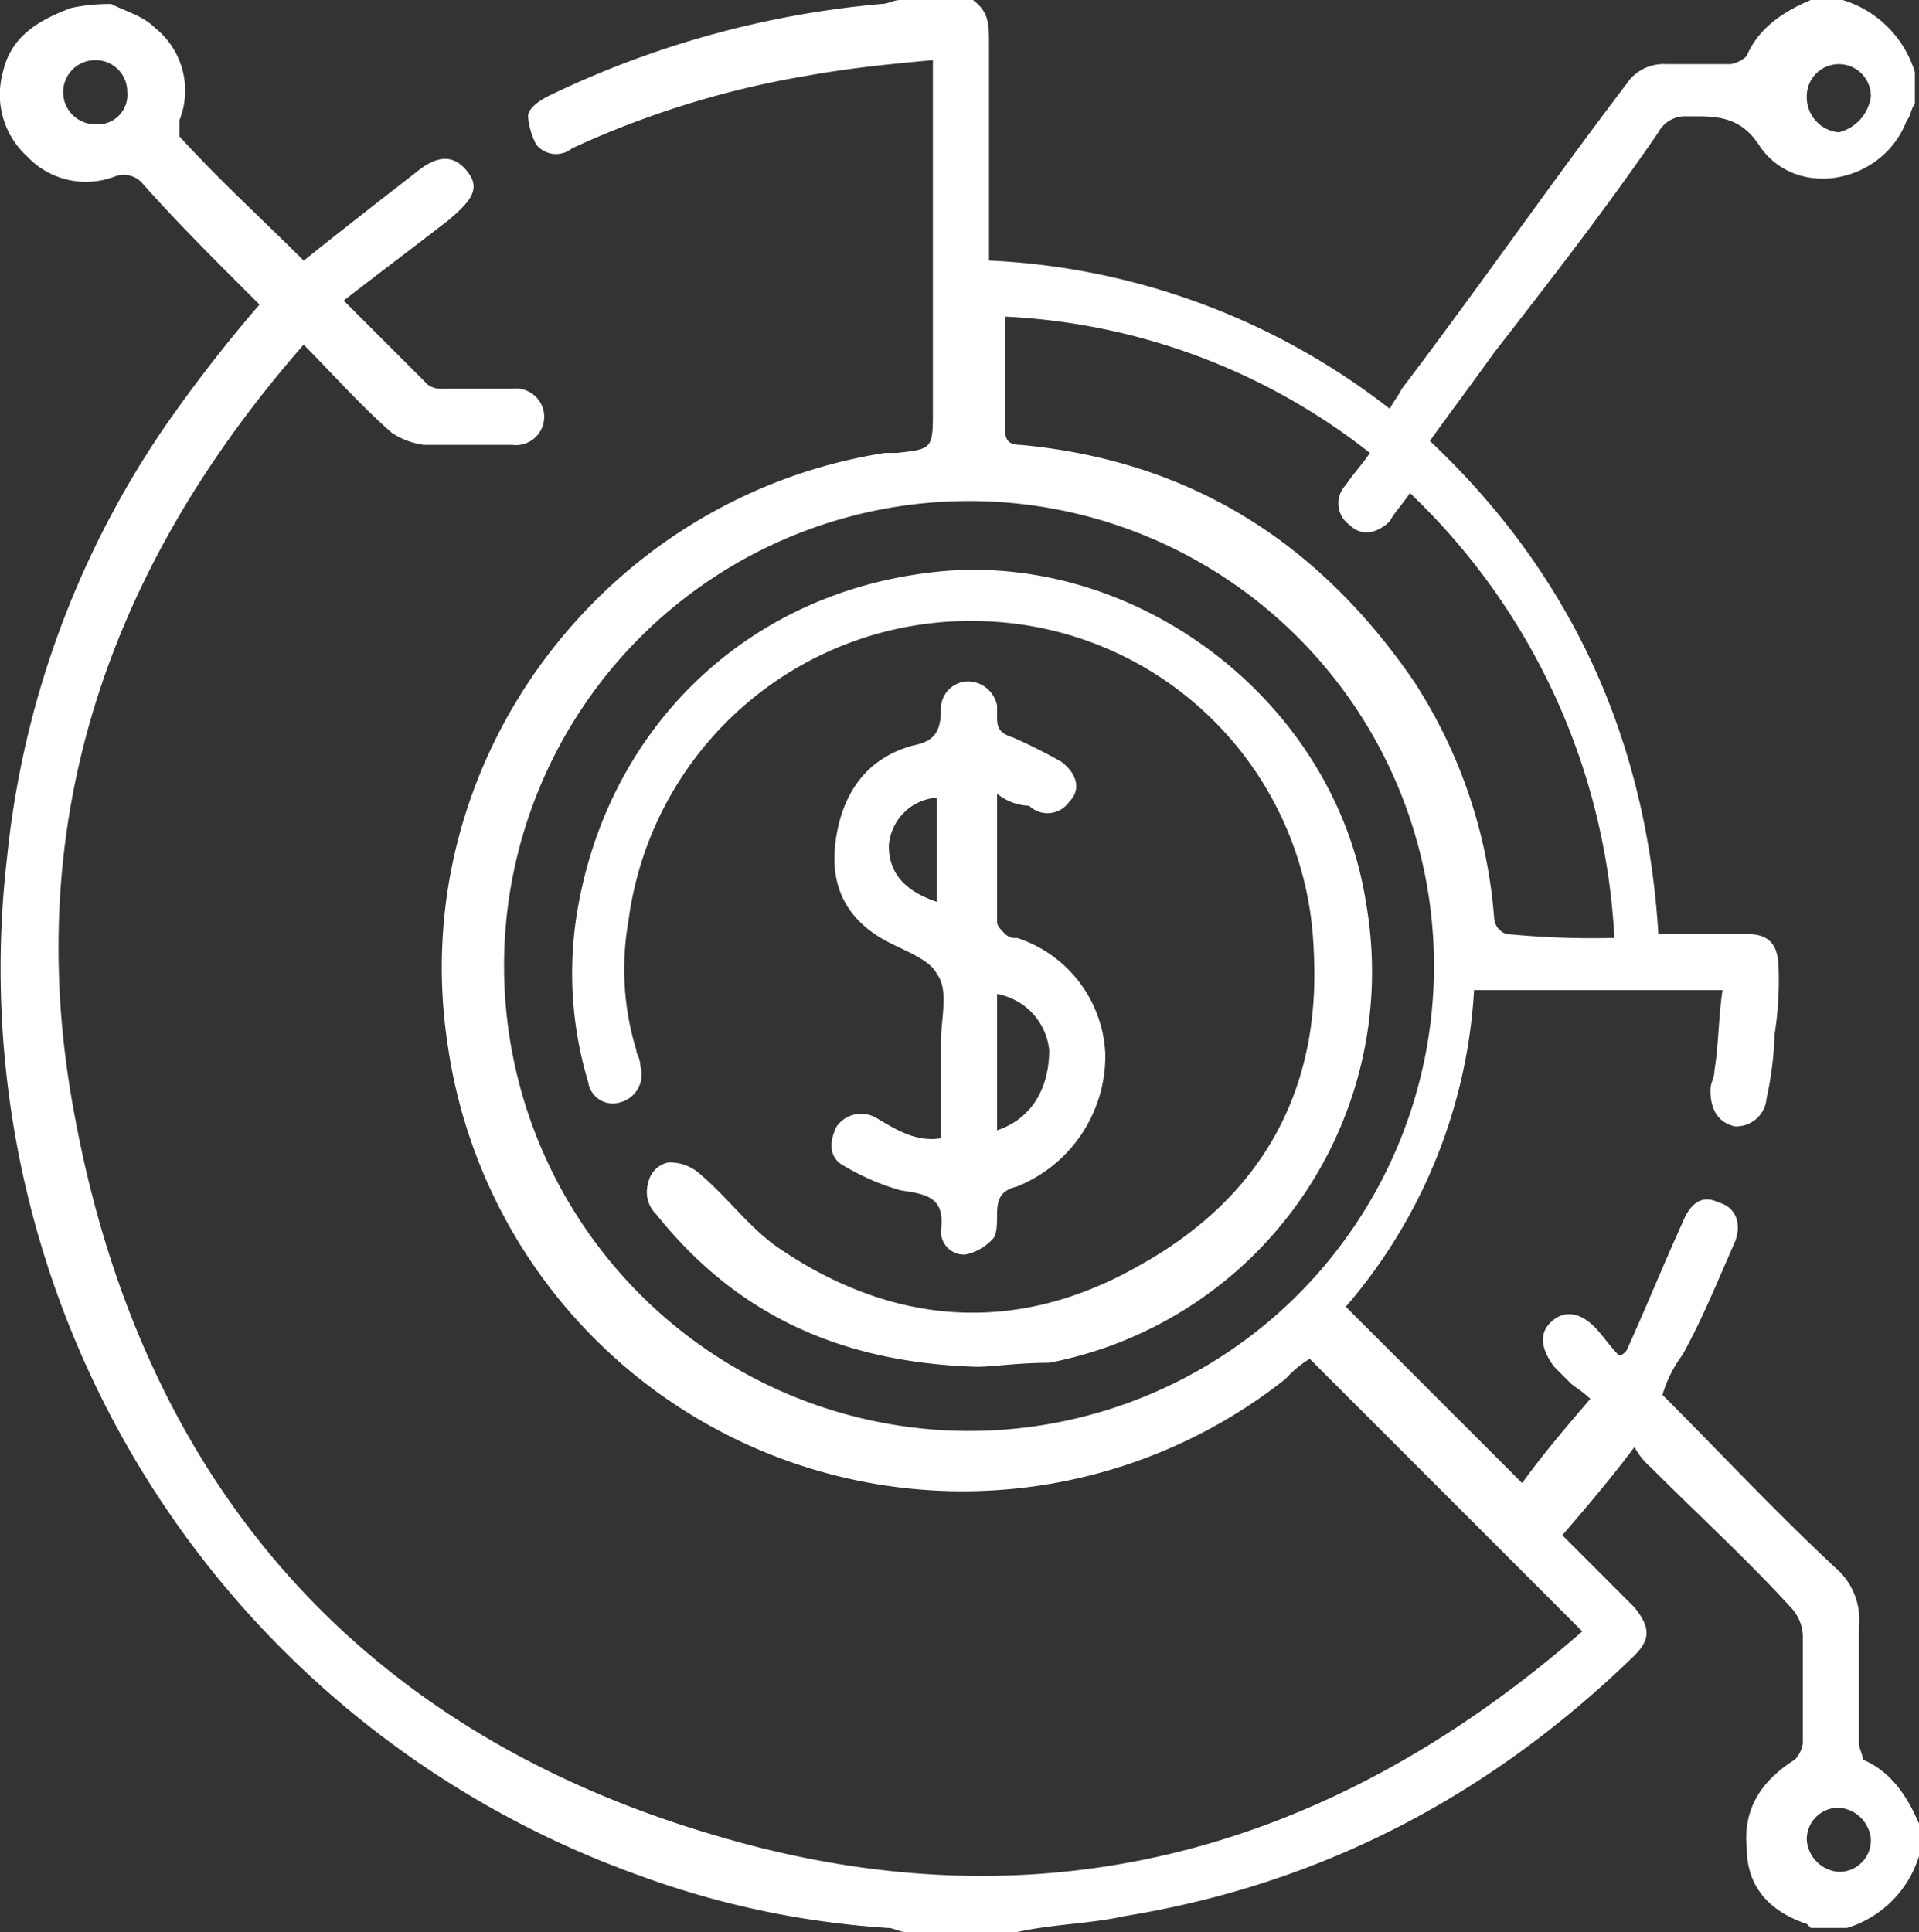
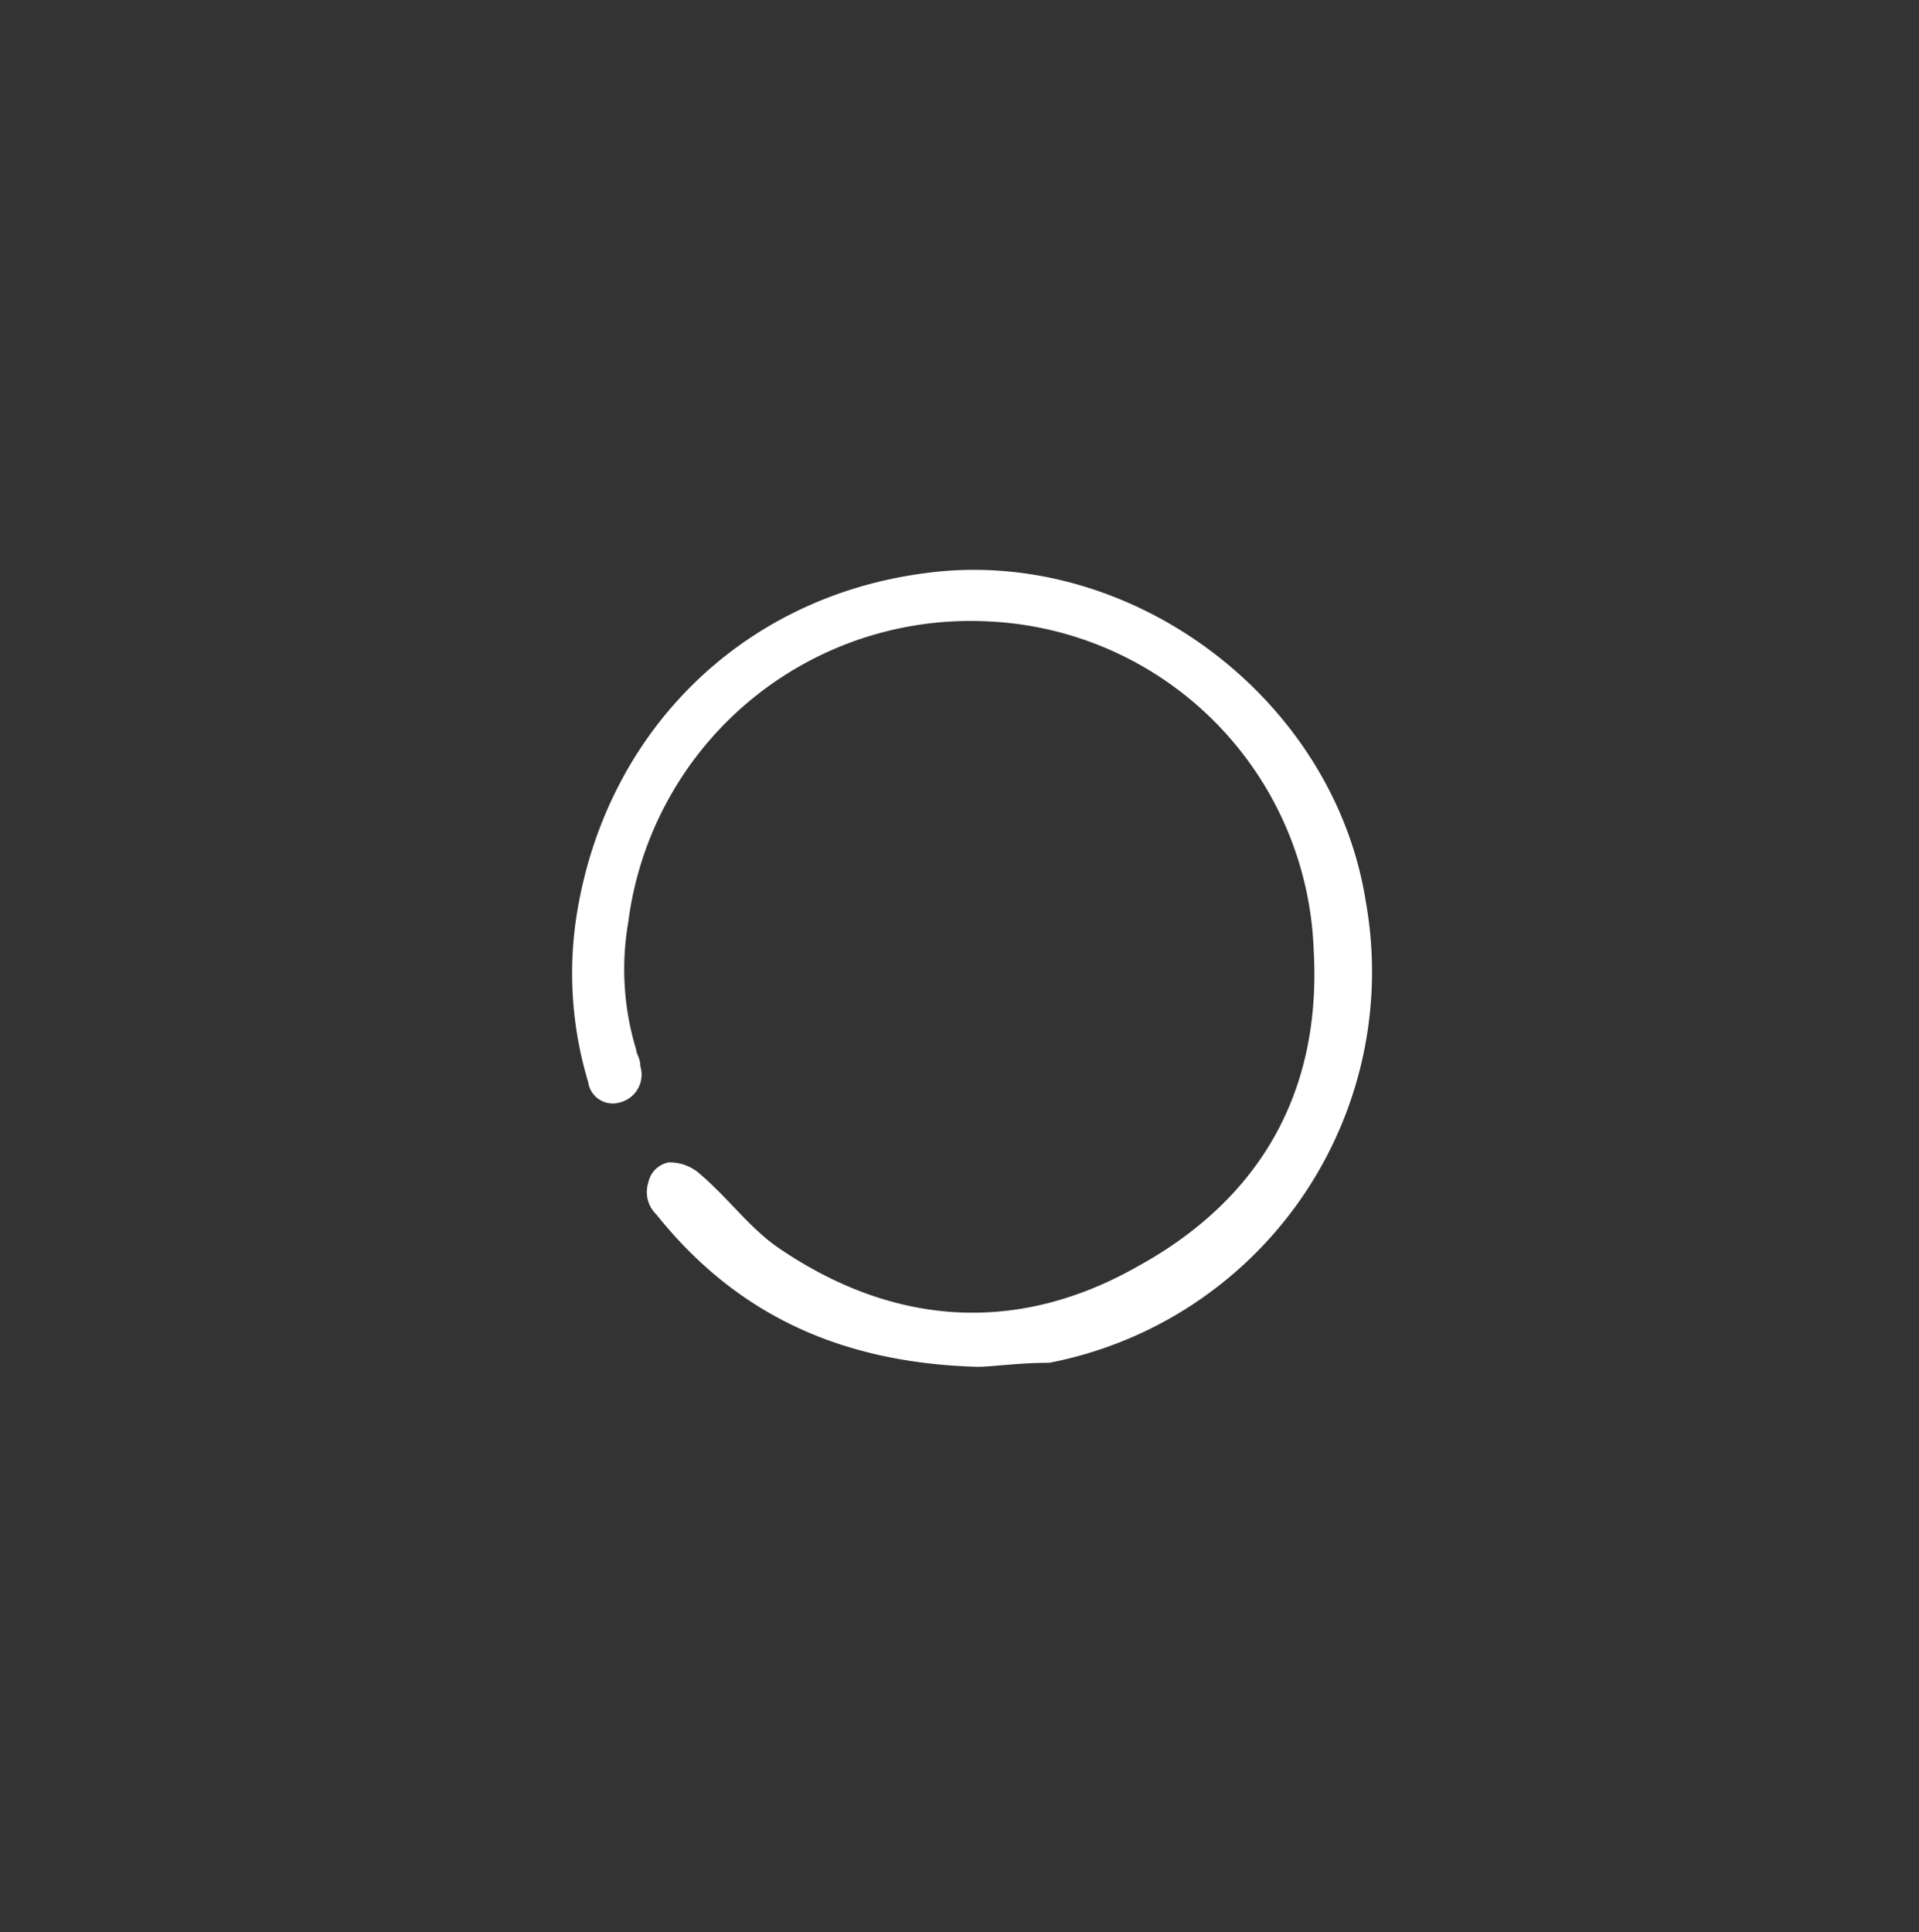
<svg xmlns="http://www.w3.org/2000/svg" width="151.298" height="152.325" viewBox="0 0 151.298 152.325">
  <rect x="0" y="0" width="151.298" height="152.325" fill="#333333" stroke="none" />
  <g transform="translate(-497 -2895)">
-     <path d="M19.895,10.116c1.264.632,2.528.948,3.476,1.9a6.322,6.322,0,0,1,1.9,7.269v1.264c3.16,3.476,6.637,6.637,9.8,9.8,3.16-2.528,6-4.74,8.849-6.953,1.9-1.58,3.16-1.264,4.108,0s.316,2.212-1.58,3.792C43.6,29.394,41.069,31.29,38.224,33.5l6.637,6.637a1.9,1.9,0,0,0,1.264.316H51.5a2.232,2.232,0,1,1,0,4.424H44.545a6.034,6.034,0,0,1-2.528-.948c-2.528-2.212-4.74-4.74-6.953-6.953C19.579,54.676,12.626,74.9,17.051,97.972c5.372,28.759,22.438,48.352,50.564,56.569,25.6,7.585,48.352,1.264,68.262-16.117l-21.49-21.49a8.379,8.379,0,0,0-1.9,1.58,41.014,41.014,0,0,1-66.05-26.23c-3.476-22.438,12.325-43.3,34.447-46.772h.948c2.844-.316,2.844-.316,2.844-3.476V14.54c-3.476.316-6.637.632-10.113,1.264a72.688,72.688,0,0,0-18.33,5.688,2,2,0,0,1-2.844-.316,5.859,5.859,0,0,1-.632-2.212c0-.632.948-1.264,1.58-1.58a75.483,75.483,0,0,1,26.23-7.269c.632,0,.948-.316,1.58-.316h5.688c1.264.948,1.264,1.9,1.264,3.476V30.342a55.442,55.442,0,0,1,31.6,11.693c.316-.632.632-.948.948-1.58,6-7.9,11.693-16.117,17.7-24.018a3.5,3.5,0,0,1,3.16-1.58h5.056a2.4,2.4,0,0,0,1.264-.632c.948-2.212,2.844-3.476,5.056-4.424h2.528a8.548,8.548,0,0,1,5.688,5.688v2.528c-.316.316-.316.948-.632,1.264-1.9,5.056-8.849,6.321-11.693,1.9-1.264-1.9-2.844-2.212-4.74-2.212h-.948a2.386,2.386,0,0,0-2.212,1.264c-4.108,6-8.533,11.693-12.957,17.382-1.58,2.212-3.476,4.74-5.056,6.953q16.591,15.643,18.014,38.871h6.953c1.9,0,2.528.948,2.528,2.844a27.186,27.186,0,0,1-.316,5.056,27.659,27.659,0,0,1-.632,5.056,2.406,2.406,0,0,1-2.528,2.212q-1.9-.474-1.9-2.844c0-.632.316-.948.316-1.58.316-1.9.316-4.108.632-6.321H127.344a41.9,41.9,0,0,1-10.113,24.966l13.905,13.905c1.58-2.212,3.476-4.424,5.372-6.637-.632-.632-1.264-.948-1.58-1.264l-1.264-1.264c-.948-1.264-1.264-2.528-.316-3.476s2.212-.948,3.476.316c.632.632,1.264,1.58,1.9,2.212.316,0,.316,0,.632-.316,1.58-3.476,2.844-6.637,4.424-10.113.632-1.58,1.58-2.212,2.844-1.58,1.264.316,1.9,1.58,1.264,3.16-1.264,2.844-2.528,6-4.108,8.849a9.885,9.885,0,0,0-1.58,3.16c4.424,4.424,8.849,9.165,13.589,13.589a5.425,5.425,0,0,1,1.9,4.74v9.165c0,.316.316.948.316,1.264,2.212.948,3.476,2.844,4.424,5.056v2.528a8.548,8.548,0,0,1-5.688,5.688h-2.844l-.316-.316c-2.844-.948-4.74-2.844-4.74-6-.316-3.16,1.264-5.372,3.792-6.953a2.4,2.4,0,0,0,.632-1.264v-8.533a3.414,3.414,0,0,0-.948-2.212c-3.476-3.792-7.269-7.269-11.061-11.061a5.549,5.549,0,0,1-1.264-1.58c-1.9,2.528-3.792,4.74-5.688,6.953l5.688,5.688c1.264,1.58,1.264,2.528,0,3.792-11.377,11.061-24.65,18.014-40.135,20.542-2.844.632-5.689.632-8.533,1.264H82.468c-.316,0-.948-.316-1.264-.316A69.917,69.917,0,0,1,61.61,157.7,75.929,75.929,0,0,1,11.678,77.43,73.161,73.161,0,0,1,24,43.615a115.5,115.5,0,0,1,7.585-9.8l-.948-.948c-2.844-2.844-5.688-5.688-8.217-8.533a1.954,1.954,0,0,0-2.212-.632,6.362,6.362,0,0,1-6.953-1.58,6.585,6.585,0,0,1-1.9-6.637c.632-2.844,2.844-4.108,5.372-5.056A14.511,14.511,0,0,1,19.895,10.116Zm67.63,112.506A36.659,36.659,0,1,0,50.865,85.963,36.686,36.686,0,0,0,87.525,122.622Zm50.88-38.871a52.093,52.093,0,0,0-16.117-35.079c-.632.948-1.264,1.58-1.58,2.212-.948.948-2.212,1.264-3.16.316a2.078,2.078,0,0,1-.316-3.16c.632-.948,1.264-1.58,1.9-2.528A50.3,50.3,0,0,0,90.369,34.766v8.849c0,.948.316,1.264,1.264,1.264,13.273,1.264,23.386,7.585,30.971,18.646a39.8,39.8,0,0,1,6.321,18.646,1.411,1.411,0,0,0,.948,1.264A68.856,68.856,0,0,0,138.405,83.75Zm20.226,71.106a2.719,2.719,0,0,0-2.528-2.528,2.493,2.493,0,0,0-2.528,2.528,2.719,2.719,0,0,0,2.528,2.528A2.493,2.493,0,0,0,158.631,154.857ZM18.631,14.54a2.528,2.528,0,1,0,0,5.056,2.326,2.326,0,0,0,2.528-2.528A2.493,2.493,0,0,0,18.631,14.54Zm140,2.844a2.528,2.528,0,1,0-5.056,0,2.767,2.767,0,0,0,2.528,2.844A3.359,3.359,0,0,0,158.631,17.385Z" transform="translate(485.875 2885.2)" fill="#fff" />
    <path d="M57.319,86.853c-10.745-.316-18.962-4.108-25.282-12.009a2.458,2.458,0,0,1-.632-2.528,2.03,2.03,0,0,1,1.58-1.58,3.588,3.588,0,0,1,2.528.948c2.212,1.9,3.792,4.108,6,5.688,9.165,6.321,18.962,6.953,28.442,1.58,9.8-5.372,14.537-13.905,13.905-24.966A26.9,26.9,0,0,0,57.951,28.072a27.194,27.194,0,0,0-28.126,23.7,21.727,21.727,0,0,0,.632,10.113c0,.316.316.632.316,1.264A2.261,2.261,0,0,1,29.192,66a1.954,1.954,0,0,1-2.528-1.58,29.748,29.748,0,0,1-.948-12.957C27.928,36.921,38.673,26.176,53.21,24.28c16.117-2.212,32.235,9.8,34.763,25.914A31.4,31.4,0,0,1,63.007,86.537C60.479,86.537,58.583,86.853,57.319,86.853Z" transform="translate(516.713 2915.912)" fill="#fff" />
-     <path d="M44.925,35.649V45.762c0,.316.316.632.632.948a1.161,1.161,0,0,0,.948.316,10.081,10.081,0,0,1,6.953,9.165,11.092,11.092,0,0,1-6.953,10.429c-1.264.316-1.58.948-1.58,2.212,0,.632,0,1.58-.316,1.9A4.014,4.014,0,0,1,42.4,71.992a1.822,1.822,0,0,1-1.9-1.9c.316-2.528-.948-2.844-3.16-3.16a18.678,18.678,0,0,1-4.424-1.9c-1.264-.632-1.264-1.9-.632-3.16a2.375,2.375,0,0,1,3.16-.632c1.58.948,3.16,1.9,5.056,1.58V55.242c0-1.9.632-4.108-.316-5.372-.632-1.264-2.844-1.9-4.424-2.844-3.16-1.9-4.108-4.74-3.476-8.217s2.528-6,6-6.953c1.58-.316,2.212-.948,2.212-2.844A2.16,2.16,0,0,1,42.713,26.8a2.366,2.366,0,0,1,2.212,1.9v.948c0,.948.316,1.264,1.264,1.58a42.319,42.319,0,0,1,3.792,1.9c1.264.948,1.58,2.212.632,3.16a2.078,2.078,0,0,1-3.16.316A4.2,4.2,0,0,1,44.925,35.649Zm0,26.546c2.844-.948,4.108-3.476,4.108-6.321a5.006,5.006,0,0,0-4.108-4.424Zm-4.74-18.014V35.965a4.078,4.078,0,0,0-3.792,3.792C36.392,41.653,37.34,43.233,40.184,44.182Z" transform="translate(530.687 2921.925)" fill="#fff" />
  </g>
</svg>